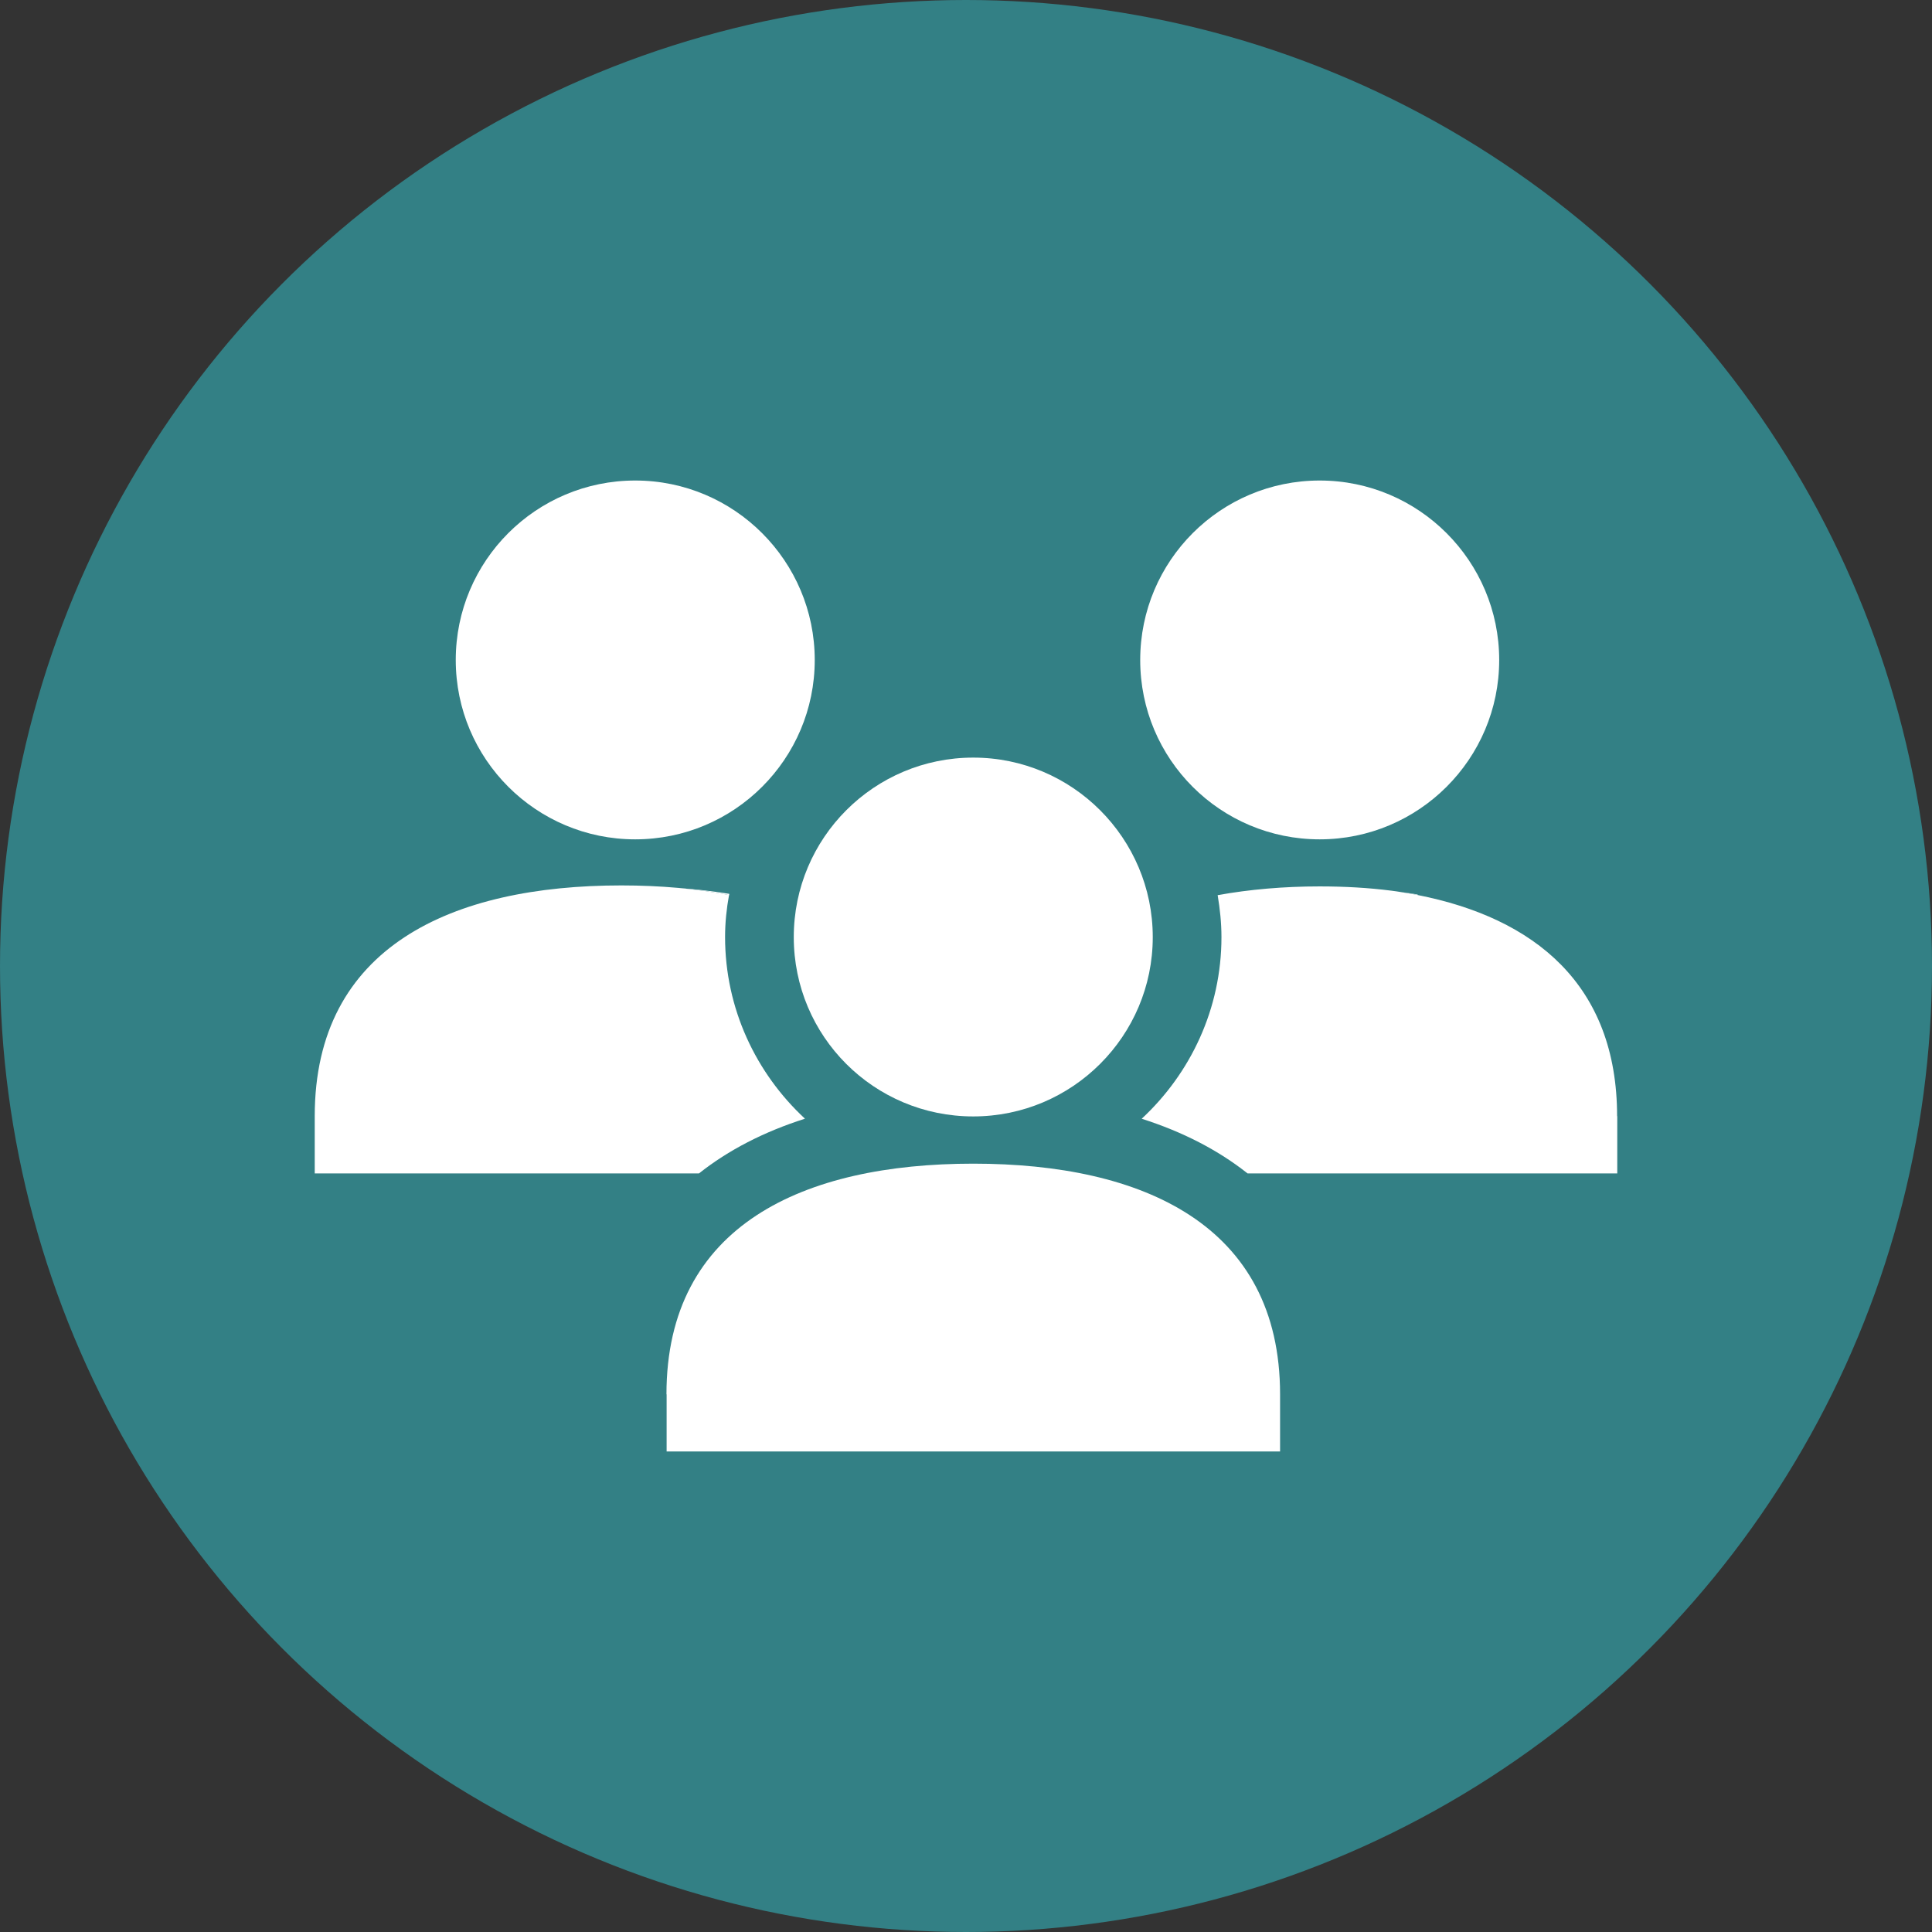
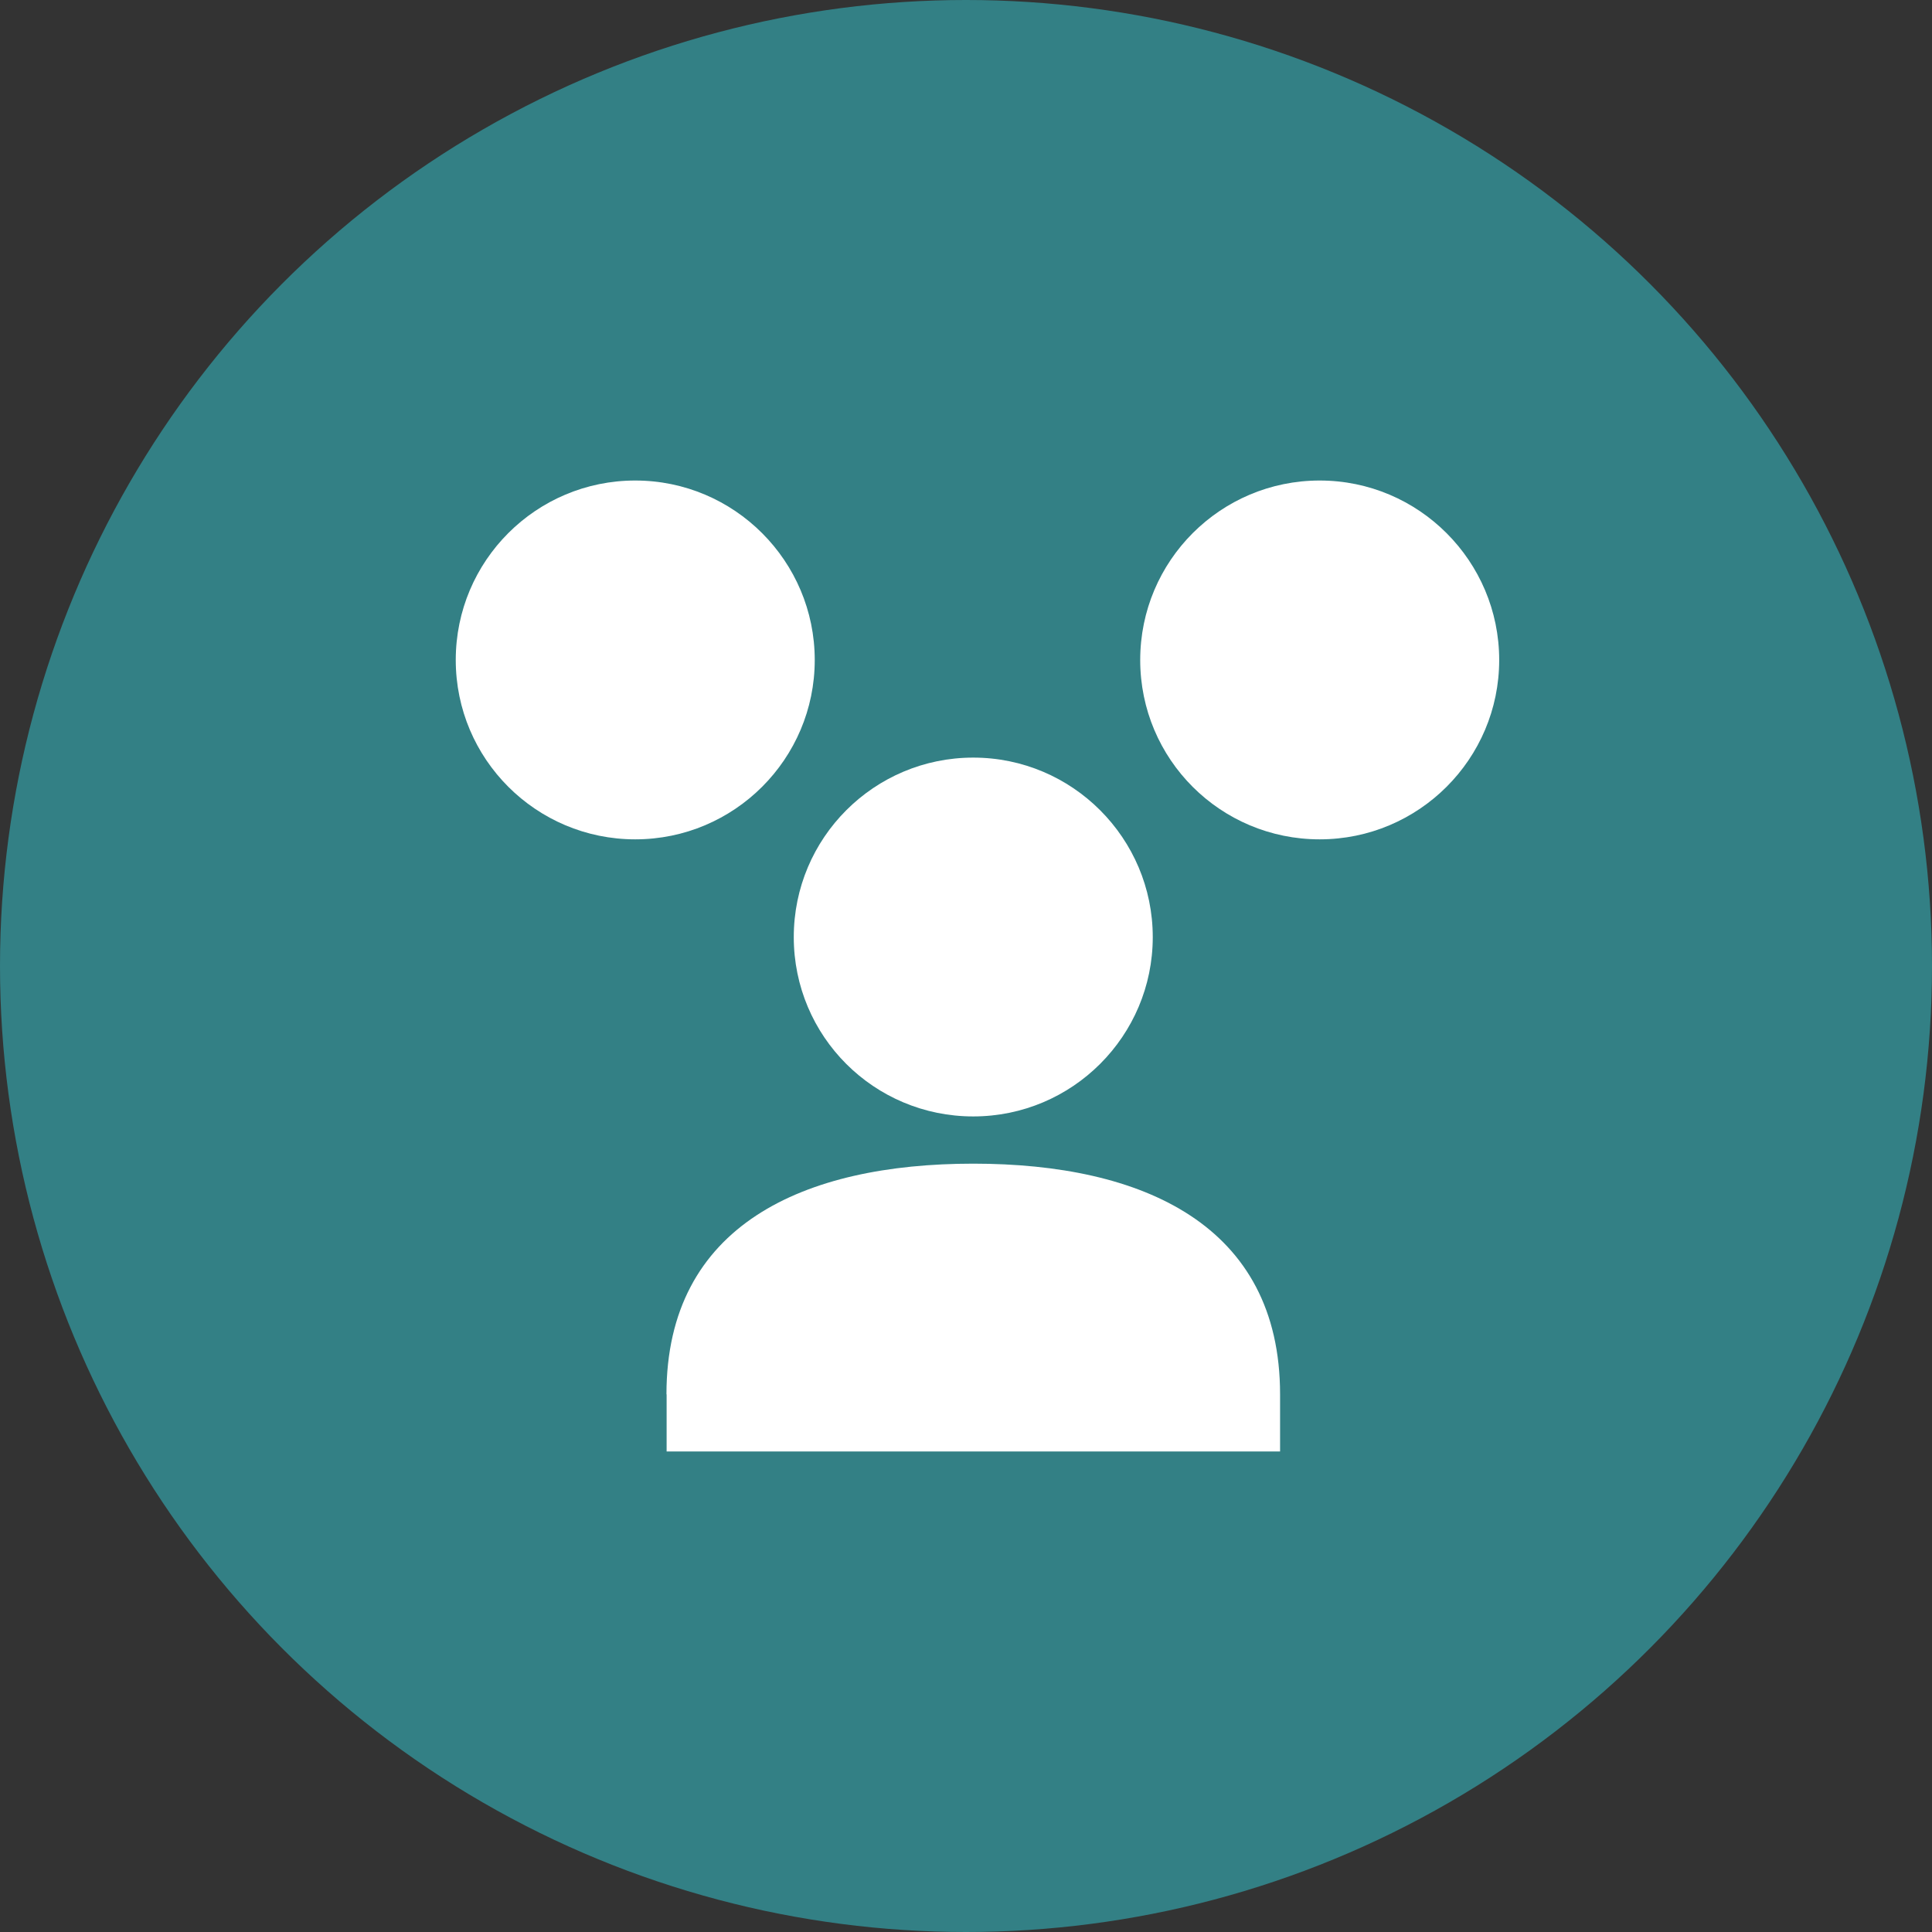
<svg xmlns="http://www.w3.org/2000/svg" id="Livello_1" data-name="Livello 1" viewBox="0 0 117 117">
  <rect x="0" y="0" width="117" height="117" fill="#333333" stroke="none" />
  <defs>
    <style>
      .cls-1 {
        fill: #338085;
      }

      .cls-2 {
        fill: #fff;
      }
    </style>
  </defs>
  <circle id="Ellisse_3-2" data-name="Ellisse 3-2" class="cls-1" cx="58.5" cy="58.5" r="58.5" />
  <g>
    <path class="cls-2" d="M27.6,39.97c0,6,4.87,10.86,10.87,10.86s10.87-4.87,10.87-10.86-4.87-10.87-10.87-10.87-10.87,4.86-10.87,10.87Z" />
    <path class="cls-2" d="M79.92,50.83c6,0,10.87-4.87,10.87-10.86s-4.87-10.87-10.87-10.87-10.87,4.86-10.87,10.87,4.86,10.86,10.87,10.86Z" />
    <path class="cls-2" d="M40.37,84.44v3.46h37.15v-3.46c0-10.26-8.32-13.97-18.58-13.97s-18.58,3.71-18.58,13.97Z" />
    <path class="cls-2" d="M58.94,67.61c6,0,10.87-4.87,10.87-10.86s-4.87-10.87-10.87-10.87-10.87,4.86-10.87,10.87,4.86,10.86,10.87,10.86Z" />
-     <path class="cls-2" d="M48.74,67.75c-2.48.79-4.63,1.9-6.41,3.31h-23.27v-3.47c0-10.27,8.32-13.97,18.57-13.97,1.18,0,2.33.05,3.45.15,1.05.1,2.08.24,3.07.43-.15.82-.24,1.68-.24,2.54,0,4.34,1.87,8.25,4.83,11Z" />
-     <path class="cls-2" d="M44.16,54.13s0,.05,0,.08c-.98-.2-2.01-.34-3.07-.43,1.05.07,2.08.19,3.08.35Z" />
-     <path class="cls-2" d="M97.94,67.59v3.47h-22.39c-1.78-1.41-3.93-2.52-6.41-3.31,2.96-2.75,4.83-6.66,4.83-11,0-.86-.09-1.7-.23-2.54,1.93-.35,4.01-.53,6.17-.53,1.51,0,2.96.08,4.36.26.2.03.41.05.61.09.33.05.64.11.96.17,7.07,1.39,12.09,5.41,12.09,13.4Z" />
-     <path class="cls-2" d="M85.85,54.17v.03c-.32-.06-.63-.12-.96-.17.33.04.65.09.96.14Z" />
  </g>
</svg>